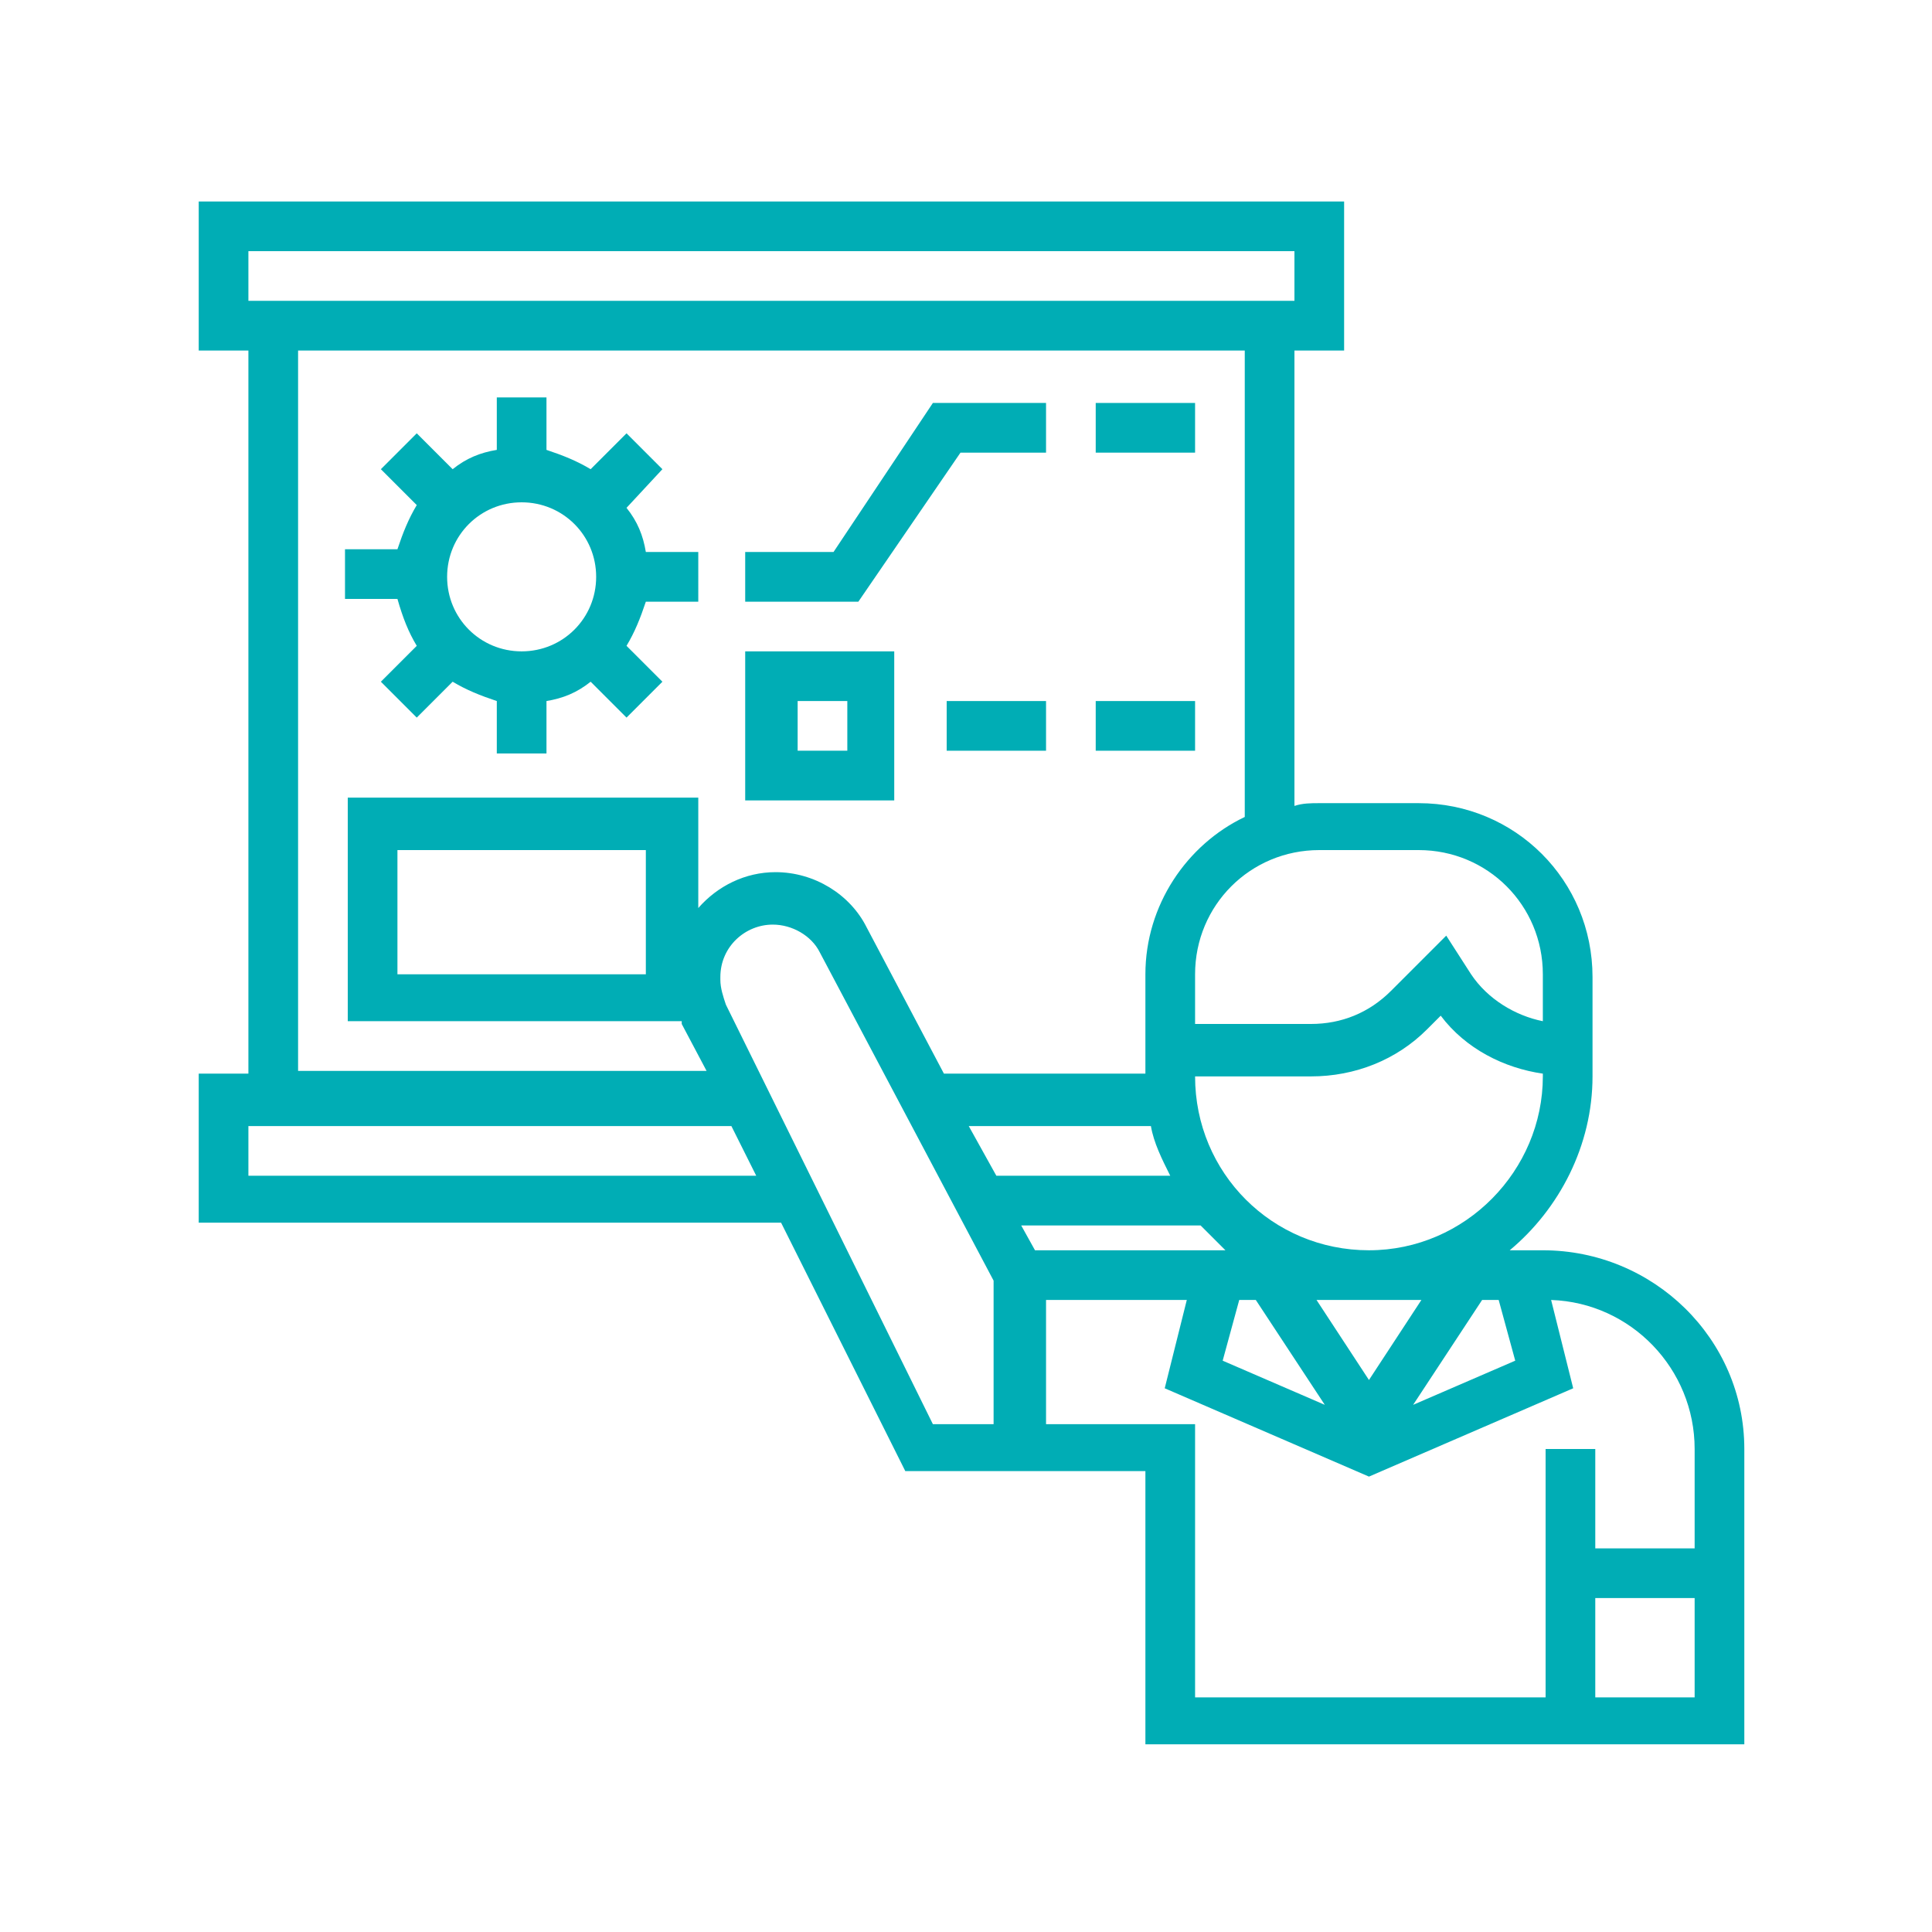
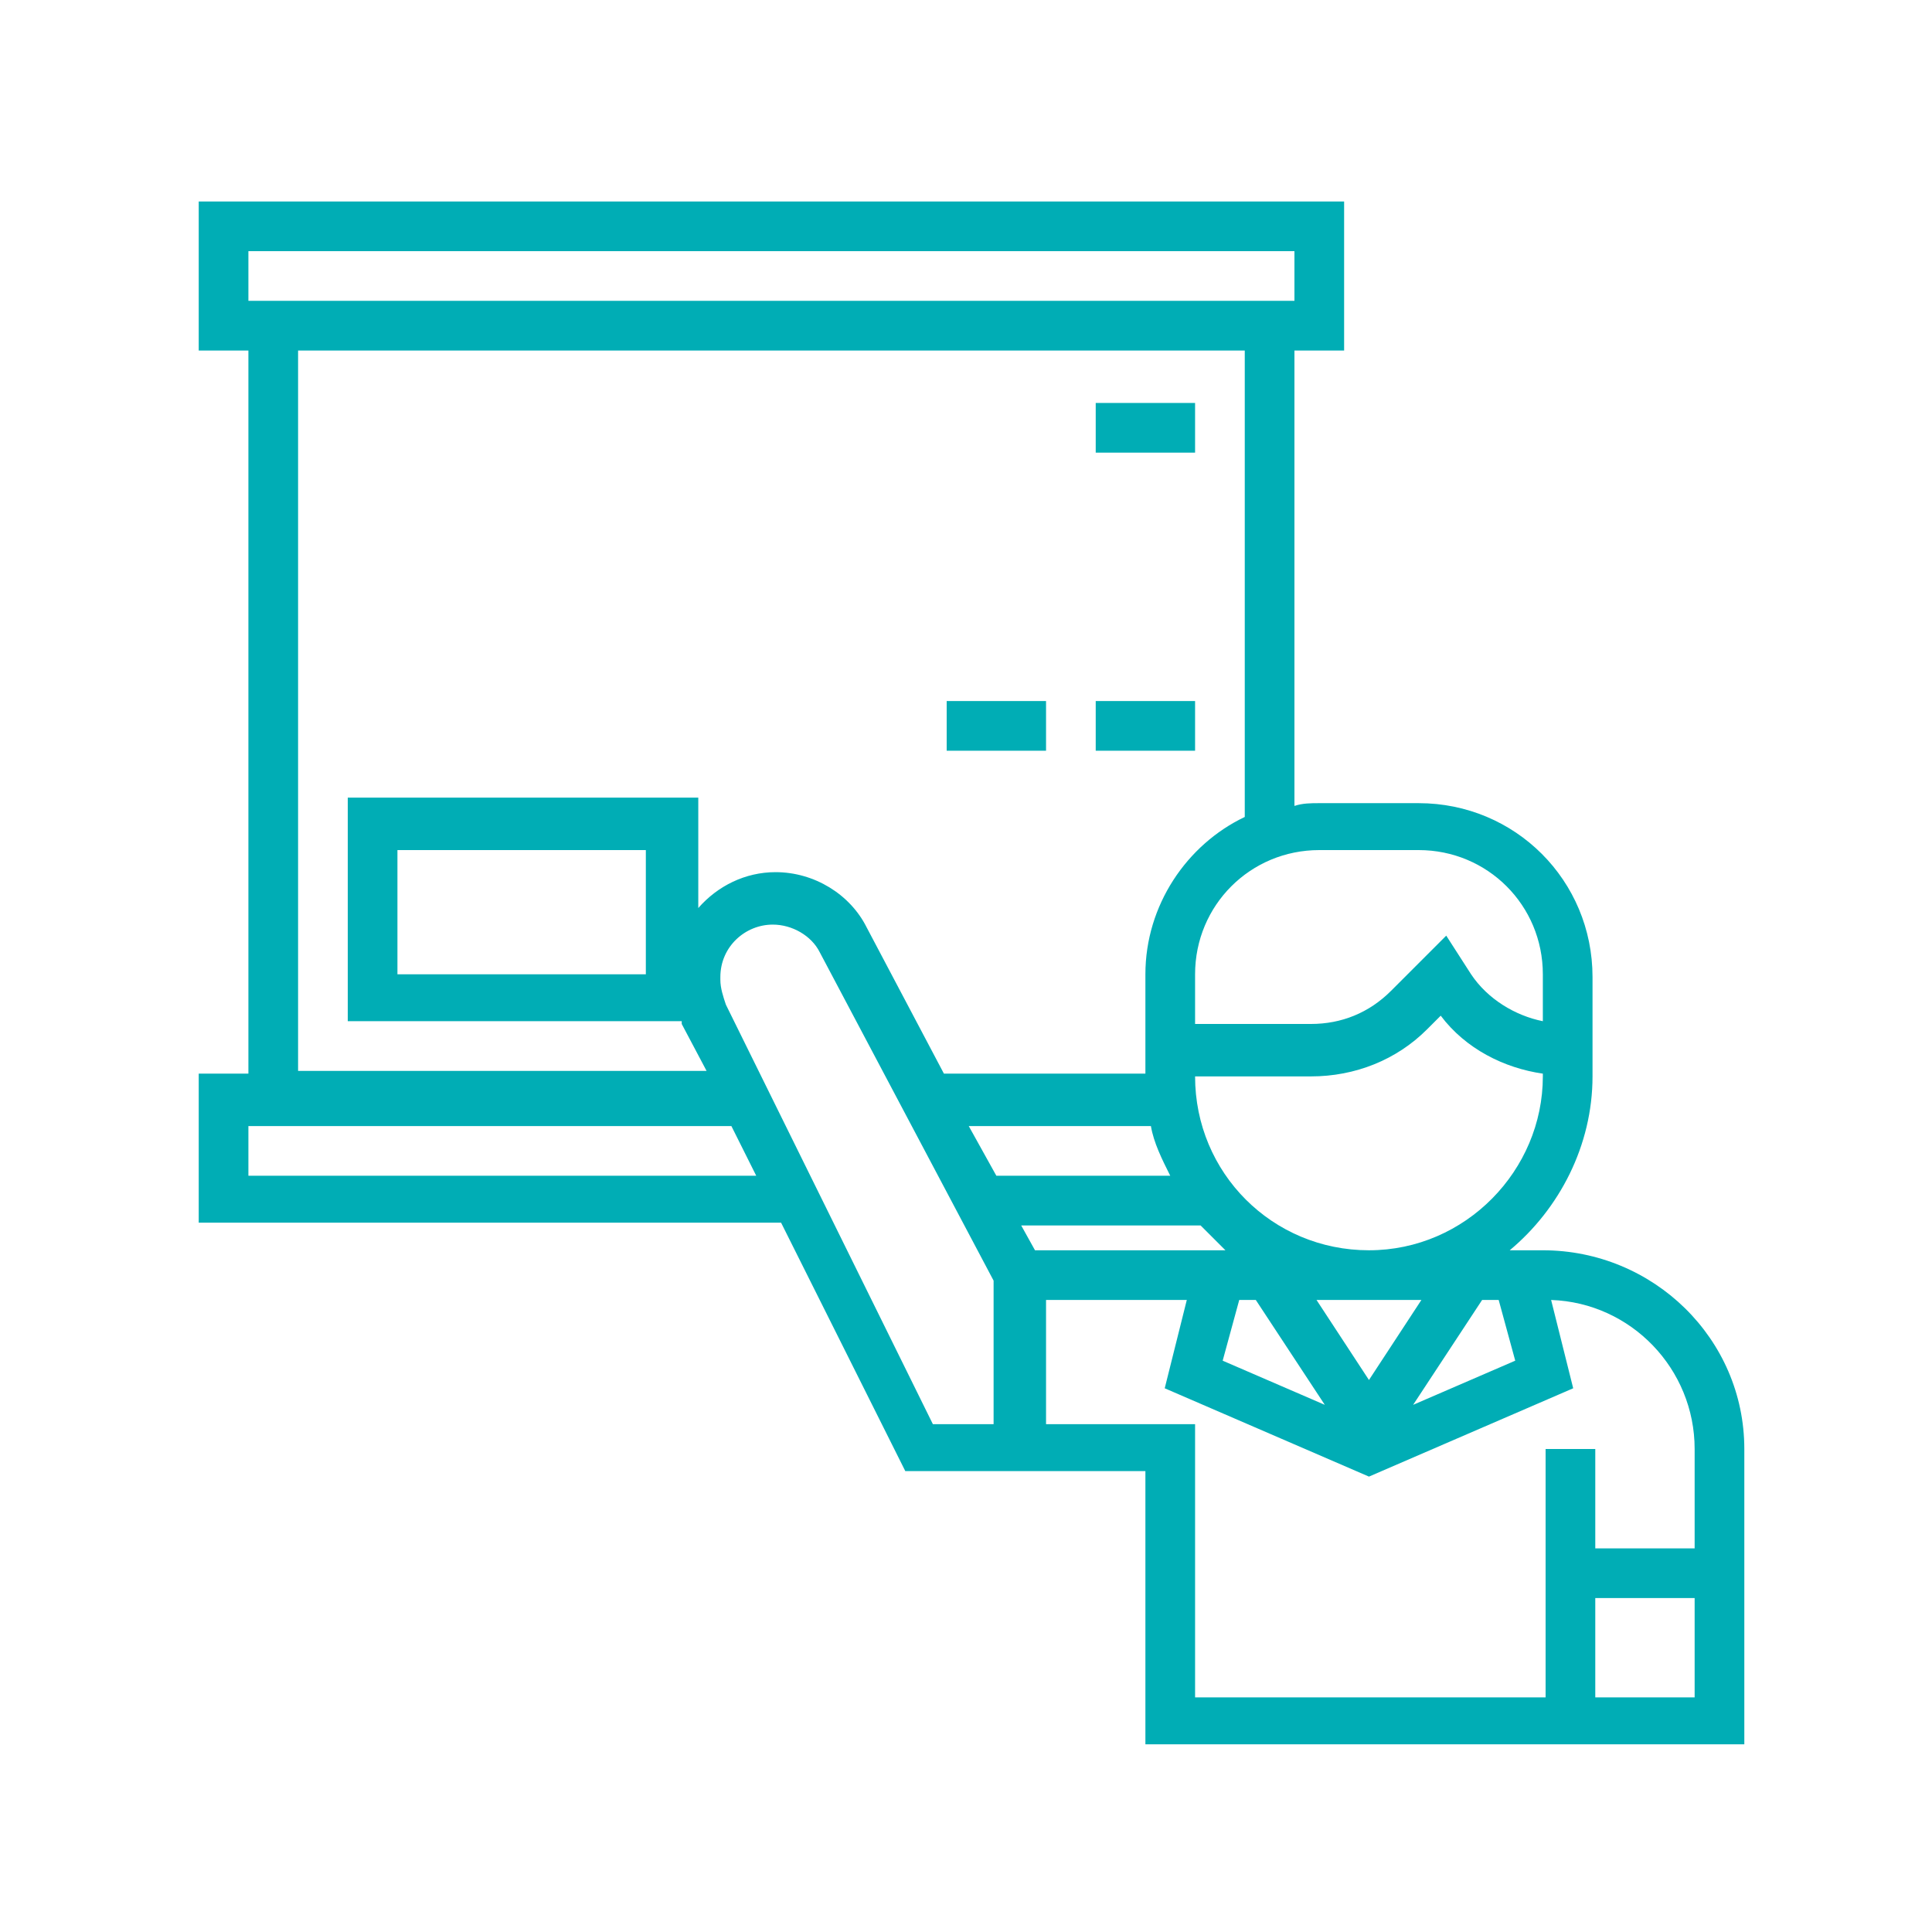
<svg xmlns="http://www.w3.org/2000/svg" version="1.1" id="圖層_1" x="0px" y="0px" viewBox="0 0 70 70" style="enable-background:new 0 0 70 70;" xml:space="preserve">
  <style type="text/css">
	.st0{fill:#00ADB5;}
</style>
  <g>
    <path class="st0" d="M55.9,45.3h-1.2c1.8-1.5,3-3.8,3-6.3v-3.6c0-3.5-2.8-6.3-6.3-6.3h-3.6c-0.3,0-0.6,0-0.9,0.1V12.7h1.8V7.3H7.2   v5.4H9v26.2H7.2v5.4h21.1l4.5,9h8.7v9.9h21.7V52.5C63.2,48.5,59.9,45.3,55.9,45.3z M54.9,49.3l-3.7,1.6l2.5-3.8h0.6L54.9,49.3z    M42.4,42.6h-6.3l-1-1.8h6.6C41.8,41.4,42.1,42,42.4,42.6z M37.5,45.3L37,44.4h6.5c0.3,0.3,0.6,0.6,0.9,0.9H37.5z M51.5,47.1   L49.6,50l-1.9-2.9H51.5z M44.9,47.1h0.6l2.5,3.8l-3.7-1.6L44.9,47.1z M49.6,45.3c-3.5,0-6.3-2.8-6.3-6.3h4.2c1.6,0,3.1-0.6,4.2-1.7   l0.5-0.5c0.9,1.2,2.3,1.9,3.7,2.1v0.1C55.9,42.4,53.1,45.3,49.6,45.3z M51.4,30.8c2.5,0,4.5,2,4.5,4.5V37c-1-0.2-2-0.8-2.6-1.7   l-0.9-1.4l-2,2c-0.8,0.8-1.8,1.2-2.9,1.2h-4.2v-1.8c0-2.5,2-4.5,4.5-4.5H51.4z M9,9.1h37.9v1.8H9V9.1z M10.8,12.7h34.3v16.9   c-2.1,1-3.6,3.2-3.6,5.7v3.6h-7.3l-2.8-5.3c-0.6-1.2-1.9-2-3.3-2c-1.1,0-2.1,0.5-2.8,1.3v-4H12.6v8.1h12.1c0,0,0,0.1,0,0.1l0.9,1.7   H10.8V12.7z M23.4,30.8v4.5h-9v-4.5H23.4z M9,42.6v-1.8h17.5l0.9,1.8H9z M26.3,36.4c-0.1-0.3-0.2-0.6-0.2-0.9v-0.1   c0-1.1,0.9-1.9,1.9-1.9c0.7,0,1.4,0.4,1.7,1l6.3,11.9v5.2h-2.2L26.3,36.4z M55.9,61.5H43.3v-9.9h-5.4v-4.5H43l-0.8,3.2l7.4,3.2   l7.4-3.2l-0.8-3.2c2.9,0.1,5.2,2.5,5.2,5.4v3.6h-3.6v-3.6h-1.8V61.5z M57.8,61.5v-3.6h3.6v3.6H57.8z" />
-     <path class="st0" d="M15.1,23.4l-1.3,1.3l1.3,1.3l1.3-1.3c0.5,0.3,1,0.5,1.6,0.7v1.9h1.8v-1.9c0.6-0.1,1.1-0.3,1.6-0.7l1.3,1.3   l1.3-1.3l-1.3-1.3c0.3-0.5,0.5-1,0.7-1.6h1.9V20h-1.9c-0.1-0.6-0.3-1.1-0.7-1.6L24,17l-1.3-1.3l-1.3,1.3c-0.5-0.3-1-0.5-1.6-0.7   v-1.9H18v1.9c-0.6,0.1-1.1,0.3-1.6,0.7l-1.3-1.3L13.8,17l1.3,1.3c-0.3,0.5-0.5,1-0.7,1.6h-1.9v1.8h1.9   C14.6,22.4,14.8,22.9,15.1,23.4z M18.9,18.2c1.5,0,2.7,1.2,2.7,2.7c0,1.5-1.2,2.7-2.7,2.7c-1.5,0-2.7-1.2-2.7-2.7   C16.2,19.4,17.4,18.2,18.9,18.2z" />
-     <polygon class="st0" points="34.8,16.4 37.9,16.4 37.9,14.6 33.8,14.6 30.2,20 27,20 27,21.8 31.1,21.8  " />
    <rect x="39.7" y="14.6" class="st0" width="3.6" height="1.8" />
-     <path class="st0" d="M32.5,23.6H27V29h5.4V23.6z M30.7,27.2h-1.8v-1.8h1.8V27.2z" />
    <rect x="34.3" y="25.4" class="st0" width="3.6" height="1.8" />
    <rect x="39.7" y="25.4" class="st0" width="3.6" height="1.8" />
  </g>
</svg>